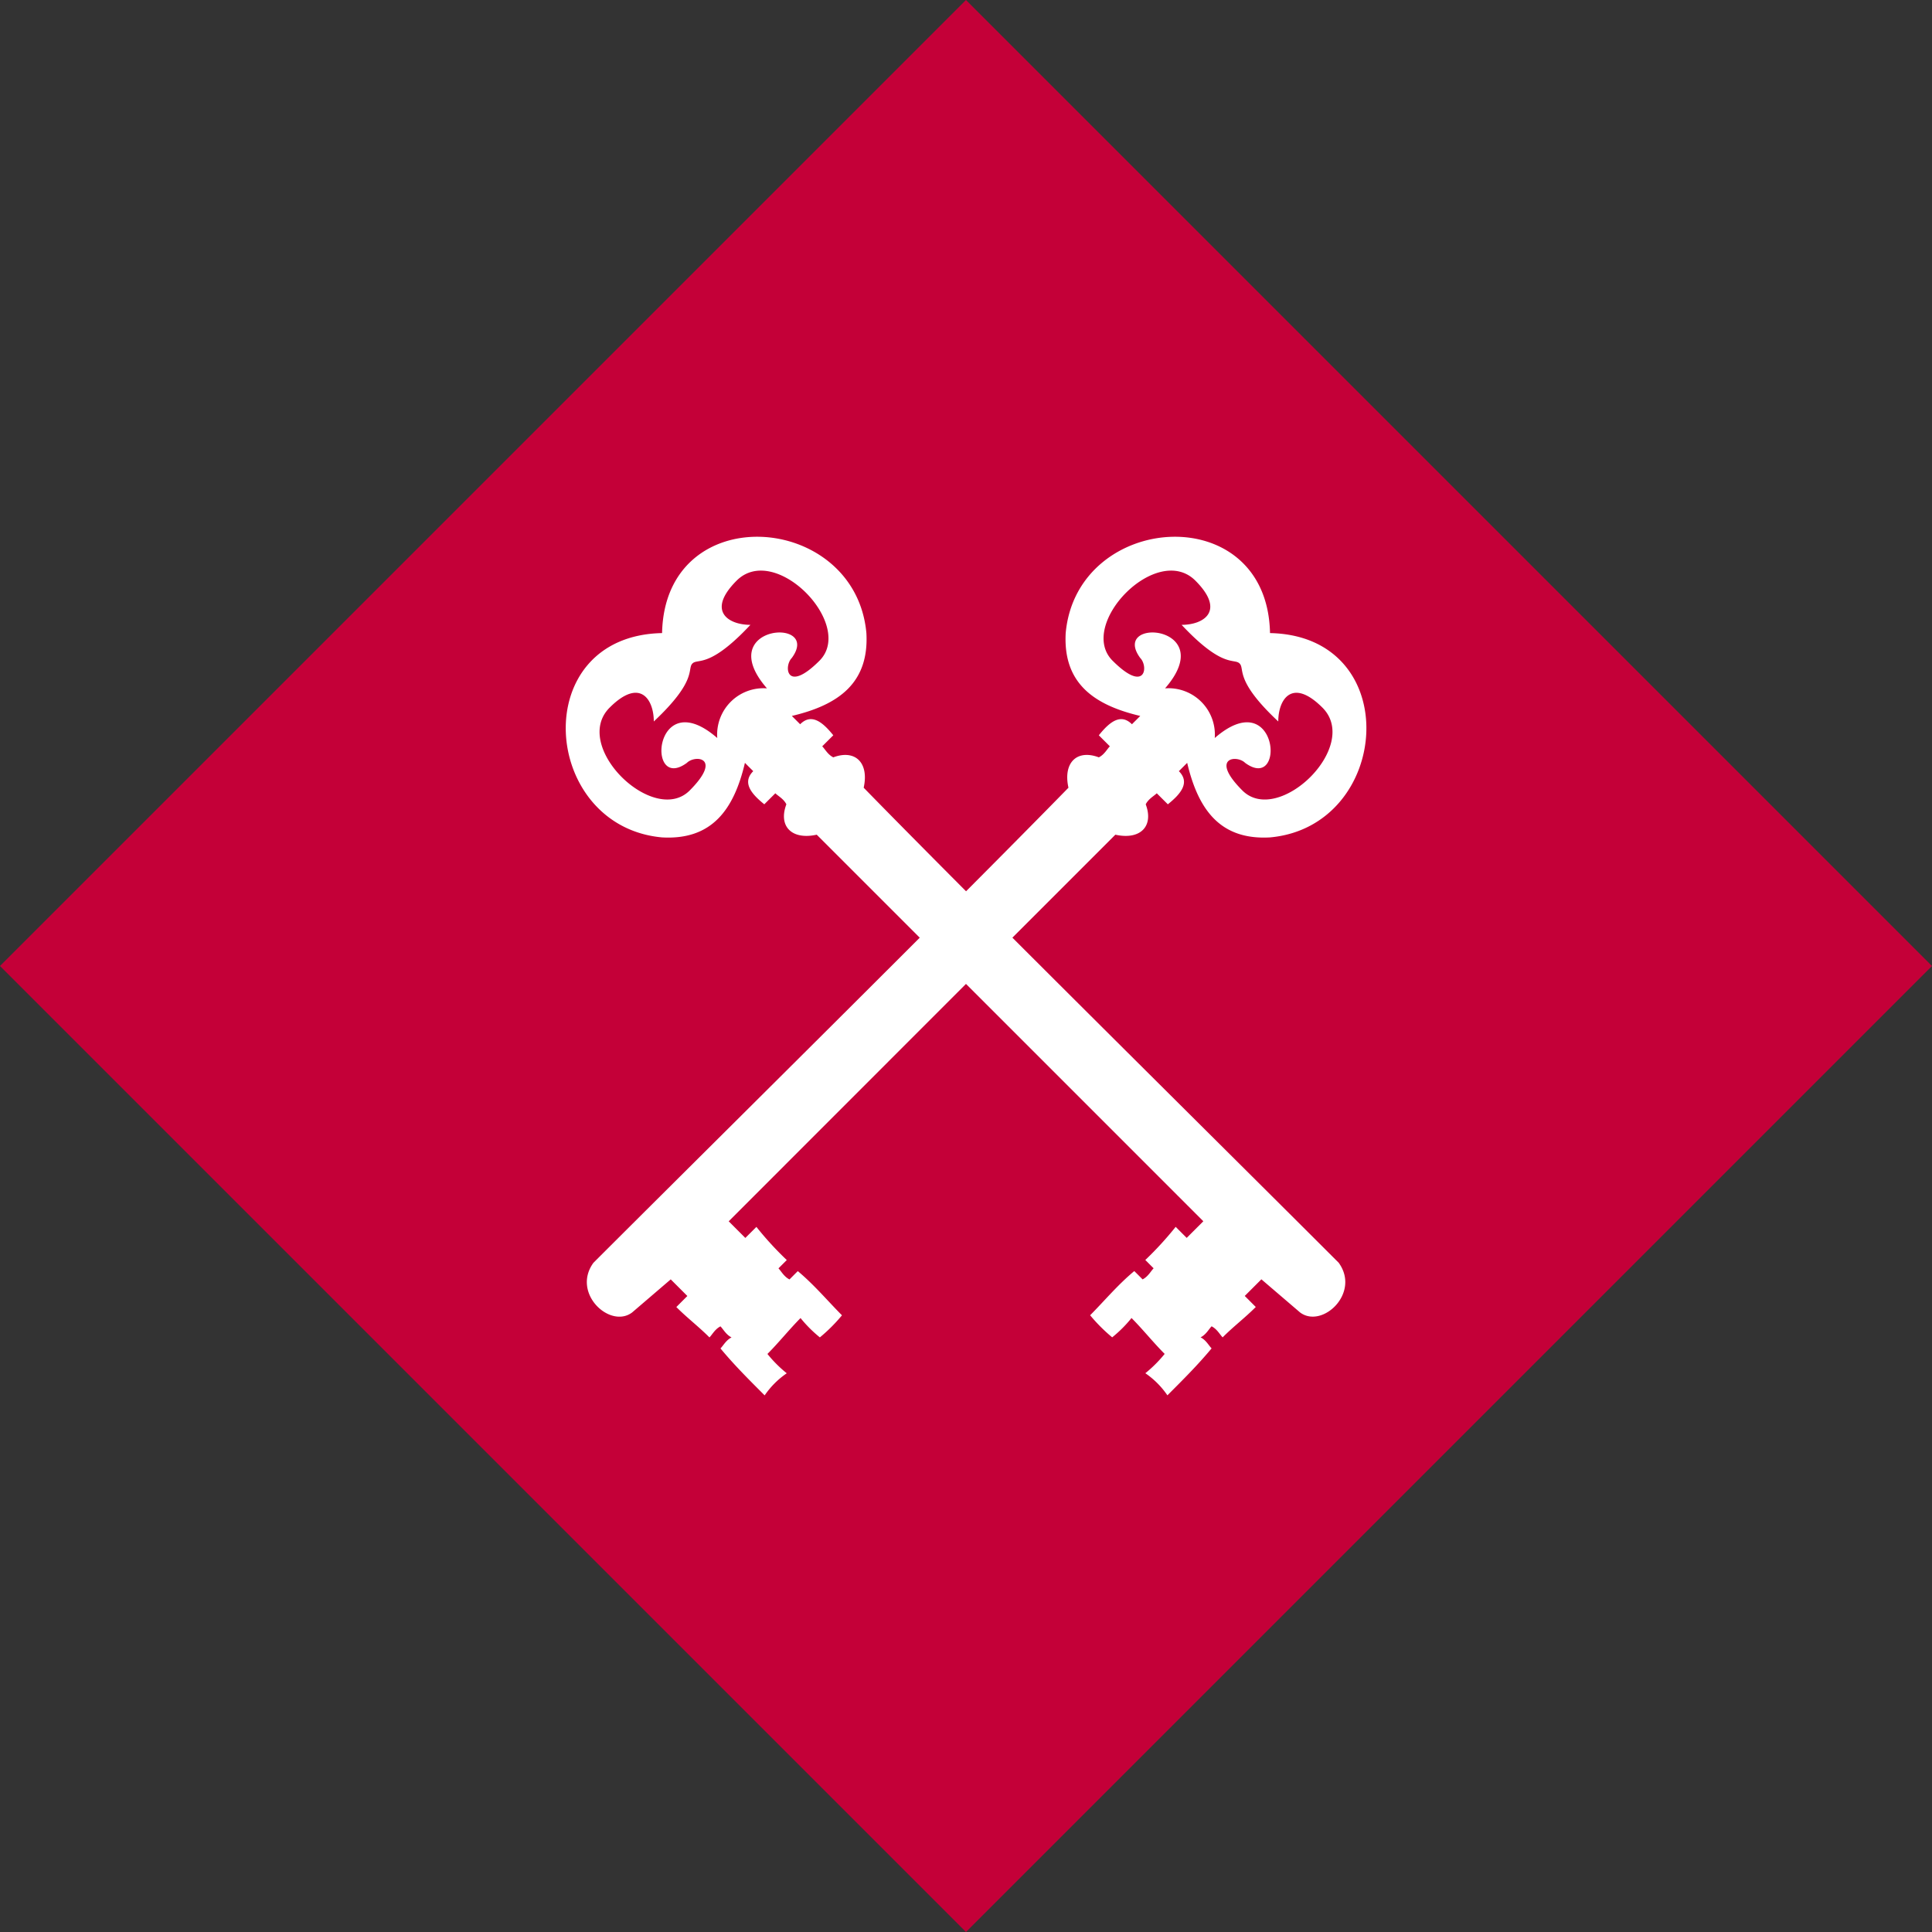
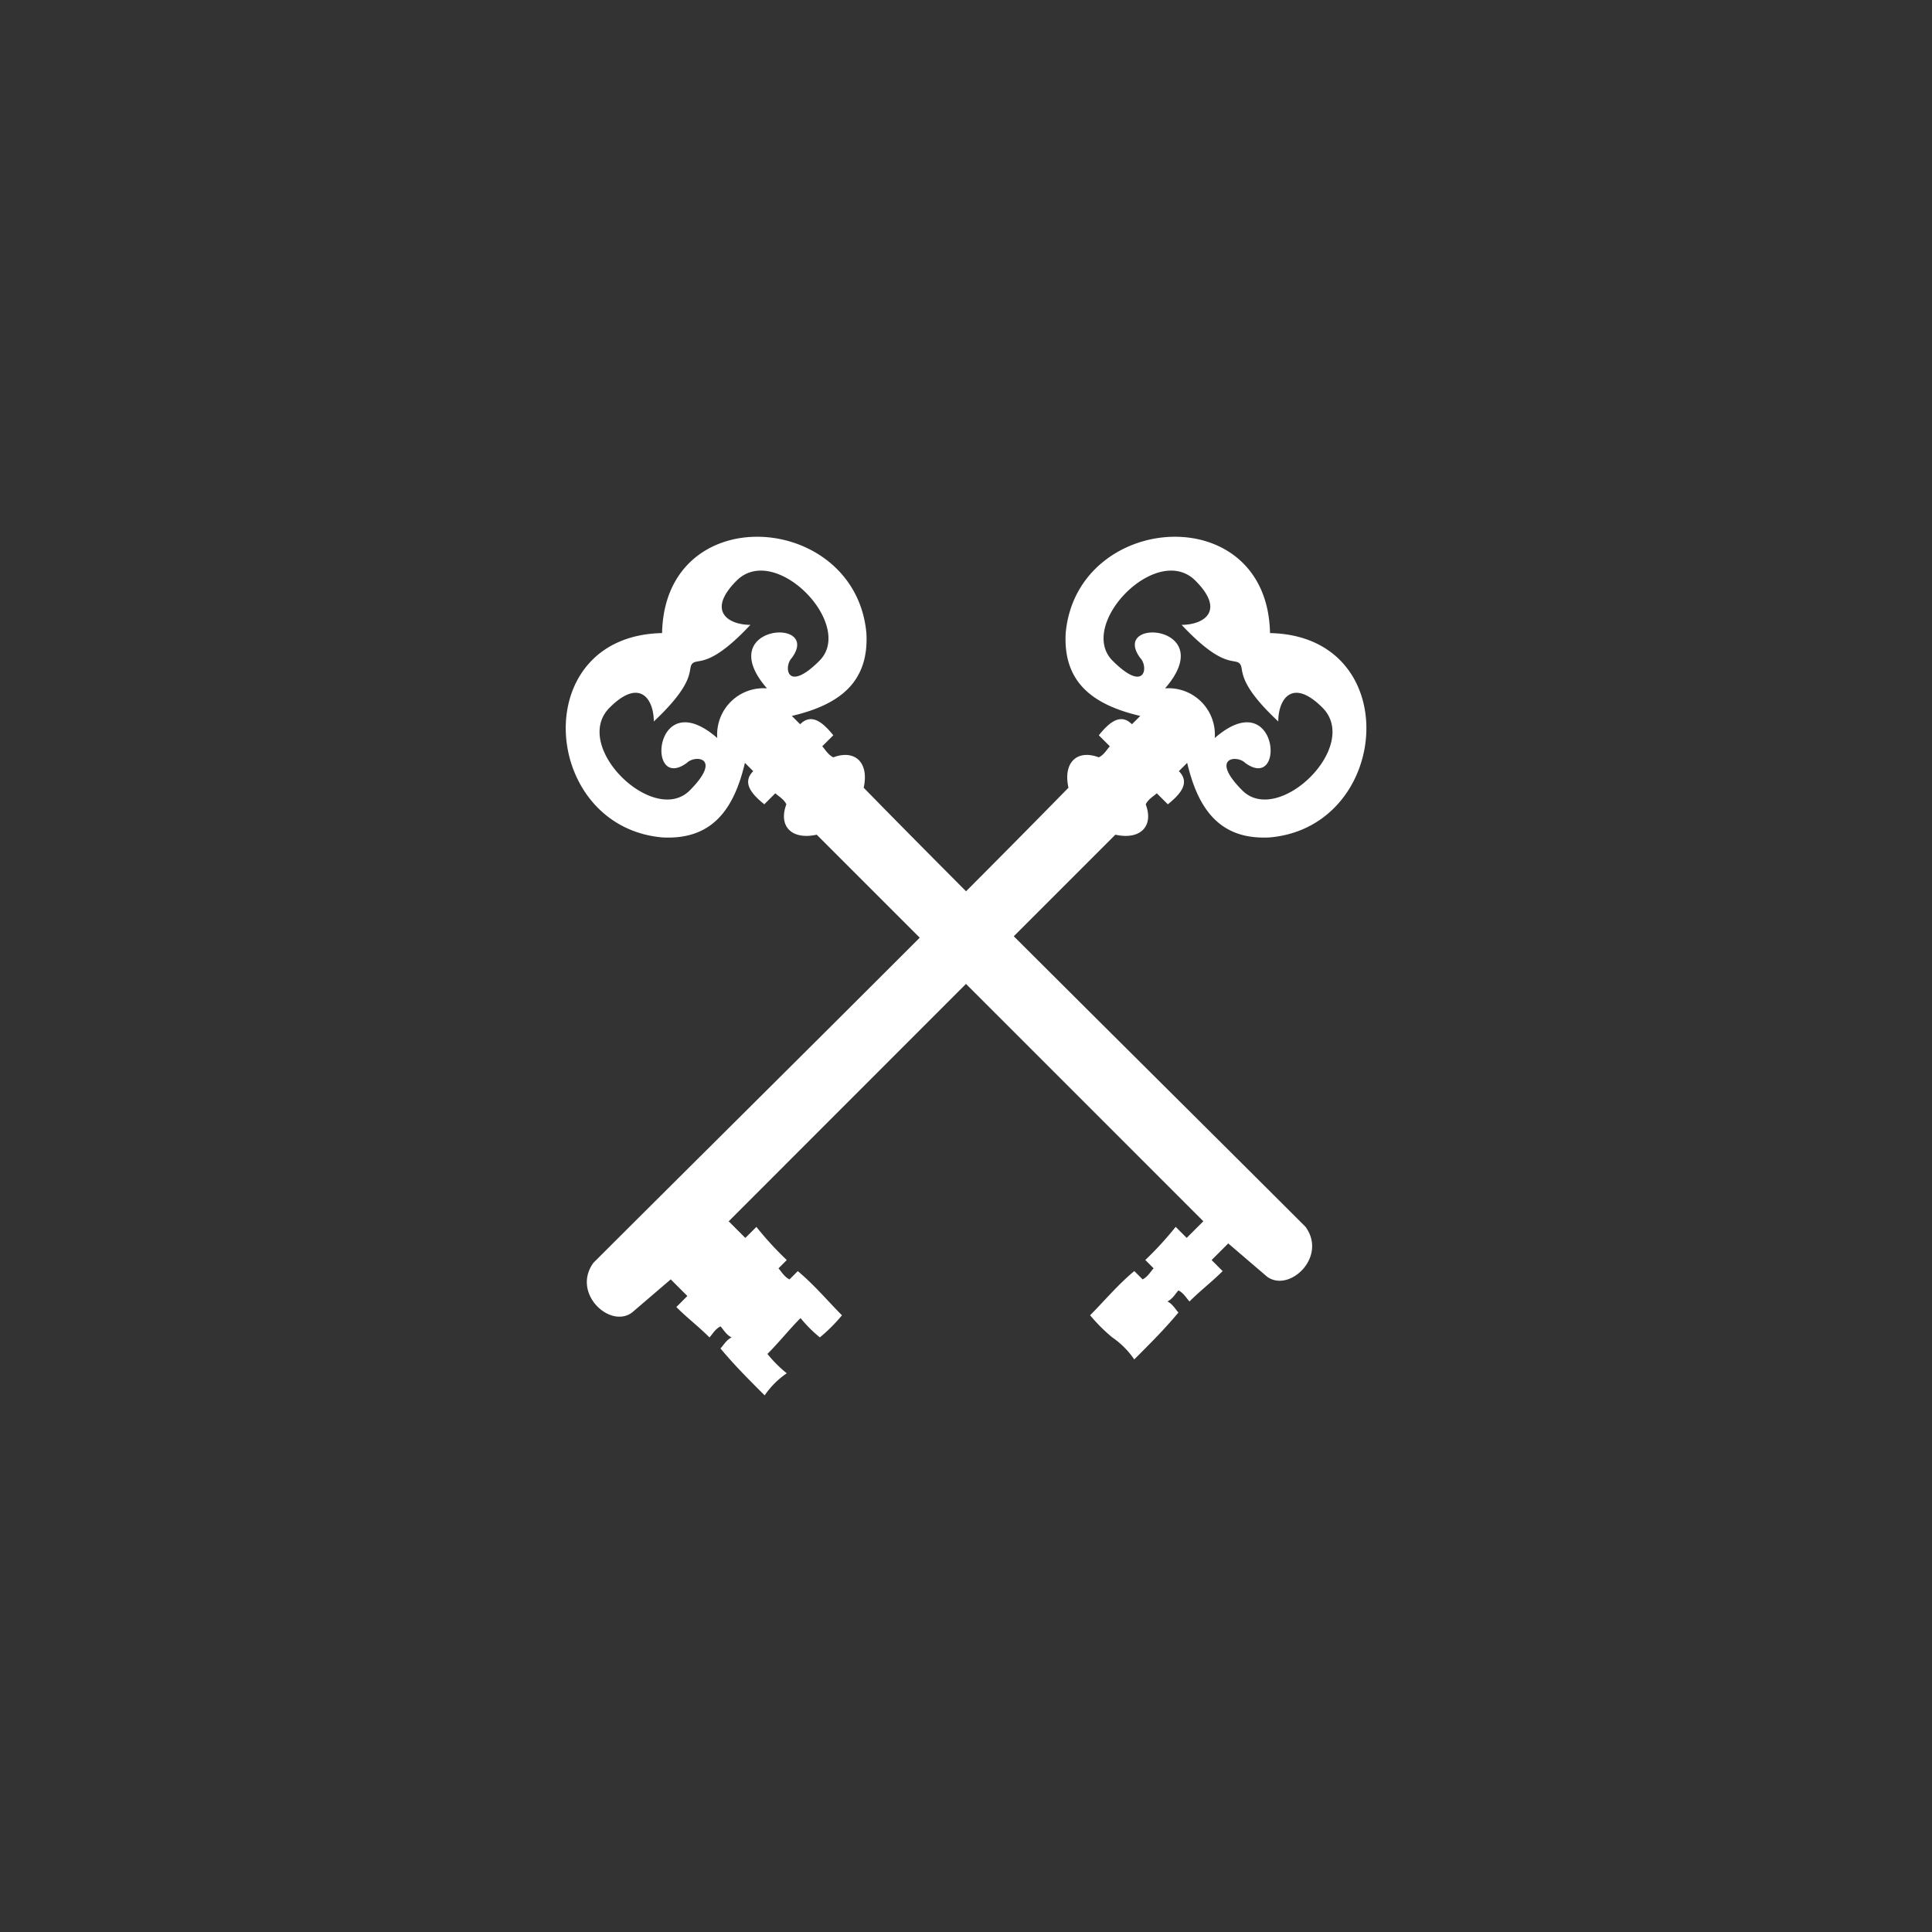
<svg xmlns="http://www.w3.org/2000/svg" width="116.174" height="116.174" viewBox="0 0 116.174 116.174">
  <rect x="0" y="0" width="116.174" height="116.174" fill="#333333" stroke="none" />
  <g transform="translate(-35.698 257.326)">
-     <rect width="82.147" height="82.147" transform="translate(93.784 -257.326) rotate(45)" fill="#c40038" />
-     <path d="M97.077-204.7c1.826-2.489-4.814-1.991-1.494,1.828a2.788,2.788,0,0,0-2.988,2.986c-3.817-3.32-4.315,3.322-1.826,1.494.5-.5,2.158-.332.167,1.662-2.158,2.158-7.139-2.657-4.814-4.982,1.826-1.826,2.657-.5,2.657.831,2.655-2.49,1.991-3.154,2.323-3.485s1,.332,3.487-2.325c-1.33,0-2.657-.83-.831-2.657,2.325-2.324,7.139,2.657,4.982,4.815-1.993,1.993-2.158.332-1.662-.167m19.29.167c-2.161-2.158,2.655-7.139,4.979-4.815,1.827,1.827.5,2.657-.83,2.657,2.492,2.657,3.155,1.991,3.487,2.325s-.332,1,2.325,3.485c0-1.328.831-2.657,2.657-.831,2.323,2.325-2.657,7.139-4.814,4.982-1.993-1.993-.332-2.158.164-1.662,2.49,1.828,1.993-4.814-1.826-1.494a2.788,2.788,0,0,0-2.988-2.986c3.32-3.819-3.32-4.318-1.494-1.828.5.5.332,2.16-1.659.167m-6.03,16.654,6.194-6.194c1.494.332,2.325-.5,1.826-1.827.167-.332.5-.5.664-.663l.666.663c.829-.663,1.327-1.329.663-1.993.165-.165.332-.332.5-.5.666,2.824,1.993,4.65,4.981,4.483,7.307-.663,8.135-12.118,0-12.286-.164-8.135-11.622-7.3-12.286,0-.164,2.988,1.662,4.318,4.483,4.982-.164.167-.332.332-.5.5-.664-.663-1.328-.167-1.991.664.164.164.5.5.663.663-.167.167-.332.5-.663.663-1.33-.5-2.158.332-1.826,1.826-1.68,1.72-3.806,3.867-6.158,6.228-2.352-2.361-4.478-4.508-6.156-6.228.332-1.494-.5-2.323-1.827-1.826-.334-.165-.5-.5-.666-.663.167-.165.5-.5.666-.663-.666-.831-1.329-1.328-1.993-.664l-.5-.5c2.824-.664,4.65-1.993,4.483-4.982-.663-7.3-12.118-8.135-12.286,0-8.135.167-7.3,11.622,0,12.286,2.988.167,4.318-1.659,4.982-4.483.164.167.332.334.5.5-.663.663-.164,1.329.666,1.993.164-.167.5-.5.663-.663.164.165.5.332.663.663-.5,1.328.332,2.158,1.826,1.827l6.194,6.194c-6.918,6.918-14.969,14.9-19.621,19.548-1.329,1.826,1,3.986,2.325,2.988l2.323-1.991,1,1c-.167.165-.332.332-.663.664.663.663,1.328,1.162,1.991,1.826.167-.165.332-.5.663-.664.167.167.332.5.666.664-.334.167-.5.5-.666.663.831,1,1.662,1.828,2.657,2.823a5.075,5.075,0,0,1,1.329-1.329,7.586,7.586,0,0,1-1.162-1.162c.664-.663,1.328-1.492,1.991-2.158a7.747,7.747,0,0,0,1.162,1.162,9.949,9.949,0,0,0,1.329-1.328c-.83-.831-1.661-1.826-2.656-2.657-.167.165-.332.332-.5.5-.332-.167-.5-.5-.663-.666l.5-.5a19.509,19.509,0,0,1-1.826-1.993c-.167.167-.5.5-.666.664l-1-1L107.551-185.1c5.288,5.286,11.09,11.09,14.272,14.272l-1,1c-.167-.165-.5-.5-.663-.664a20.014,20.014,0,0,1-1.826,1.993l.5.5c-.165.167-.332.5-.663.666-.165-.167-.332-.334-.5-.5-1,.831-1.826,1.826-2.655,2.657a9.967,9.967,0,0,0,1.327,1.328,7.617,7.617,0,0,0,1.162-1.162c.664.666,1.328,1.494,1.993,2.158a7.717,7.717,0,0,1-1.162,1.162,5.088,5.088,0,0,1,1.327,1.329c1-1,1.827-1.826,2.657-2.823-.167-.165-.332-.5-.663-.663.332-.165.5-.5.663-.664.332.167.5.5.664.664.663-.664,1.329-1.162,1.993-1.826l-.663-.664,1-1,2.325,1.991c1.328,1,3.652-1.162,2.323-2.988-4.651-4.652-12.7-12.63-19.621-19.548" transform="translate(-13.767 -13.062)" fill="#fff" />
+     <path d="M97.077-204.7c1.826-2.489-4.814-1.991-1.494,1.828a2.788,2.788,0,0,0-2.988,2.986c-3.817-3.32-4.315,3.322-1.826,1.494.5-.5,2.158-.332.167,1.662-2.158,2.158-7.139-2.657-4.814-4.982,1.826-1.826,2.657-.5,2.657.831,2.655-2.49,1.991-3.154,2.323-3.485s1,.332,3.487-2.325c-1.33,0-2.657-.83-.831-2.657,2.325-2.324,7.139,2.657,4.982,4.815-1.993,1.993-2.158.332-1.662-.167m19.29.167c-2.161-2.158,2.655-7.139,4.979-4.815,1.827,1.827.5,2.657-.83,2.657,2.492,2.657,3.155,1.991,3.487,2.325s-.332,1,2.325,3.485c0-1.328.831-2.657,2.657-.831,2.323,2.325-2.657,7.139-4.814,4.982-1.993-1.993-.332-2.158.164-1.662,2.49,1.828,1.993-4.814-1.826-1.494a2.788,2.788,0,0,0-2.988-2.986c3.32-3.819-3.32-4.318-1.494-1.828.5.5.332,2.16-1.659.167m-6.03,16.654,6.194-6.194c1.494.332,2.325-.5,1.826-1.827.167-.332.5-.5.664-.663l.666.663c.829-.663,1.327-1.329.663-1.993.165-.165.332-.332.5-.5.666,2.824,1.993,4.65,4.981,4.483,7.307-.663,8.135-12.118,0-12.286-.164-8.135-11.622-7.3-12.286,0-.164,2.988,1.662,4.318,4.483,4.982-.164.167-.332.332-.5.5-.664-.663-1.328-.167-1.991.664.164.164.5.5.663.663-.167.167-.332.5-.663.663-1.33-.5-2.158.332-1.826,1.826-1.68,1.72-3.806,3.867-6.158,6.228-2.352-2.361-4.478-4.508-6.156-6.228.332-1.494-.5-2.323-1.827-1.826-.334-.165-.5-.5-.666-.663.167-.165.5-.5.666-.663-.666-.831-1.329-1.328-1.993-.664l-.5-.5c2.824-.664,4.65-1.993,4.483-4.982-.663-7.3-12.118-8.135-12.286,0-8.135.167-7.3,11.622,0,12.286,2.988.167,4.318-1.659,4.982-4.483.164.167.332.334.5.5-.663.663-.164,1.329.666,1.993.164-.167.5-.5.663-.663.164.165.5.332.663.663-.5,1.328.332,2.158,1.826,1.827l6.194,6.194c-6.918,6.918-14.969,14.9-19.621,19.548-1.329,1.826,1,3.986,2.325,2.988l2.323-1.991,1,1c-.167.165-.332.332-.663.664.663.663,1.328,1.162,1.991,1.826.167-.165.332-.5.663-.664.167.167.332.5.666.664-.334.167-.5.5-.666.663.831,1,1.662,1.828,2.657,2.823a5.075,5.075,0,0,1,1.329-1.329,7.586,7.586,0,0,1-1.162-1.162c.664-.663,1.328-1.492,1.991-2.158a7.747,7.747,0,0,0,1.162,1.162,9.949,9.949,0,0,0,1.329-1.328c-.83-.831-1.661-1.826-2.656-2.657-.167.165-.332.332-.5.5-.332-.167-.5-.5-.663-.666l.5-.5a19.509,19.509,0,0,1-1.826-1.993c-.167.167-.5.5-.666.664l-1-1L107.551-185.1c5.288,5.286,11.09,11.09,14.272,14.272l-1,1c-.167-.165-.5-.5-.663-.664a20.014,20.014,0,0,1-1.826,1.993l.5.5c-.165.167-.332.5-.663.666-.165-.167-.332-.334-.5-.5-1,.831-1.826,1.826-2.655,2.657a9.967,9.967,0,0,0,1.327,1.328,7.617,7.617,0,0,0,1.162-1.162a7.717,7.717,0,0,1-1.162,1.162,5.088,5.088,0,0,1,1.327,1.329c1-1,1.827-1.826,2.657-2.823-.167-.165-.332-.5-.663-.663.332-.165.5-.5.663-.664.332.167.5.5.664.664.663-.664,1.329-1.162,1.993-1.826l-.663-.664,1-1,2.325,1.991c1.328,1,3.652-1.162,2.323-2.988-4.651-4.652-12.7-12.63-19.621-19.548" transform="translate(-13.767 -13.062)" fill="#fff" />
  </g>
</svg>